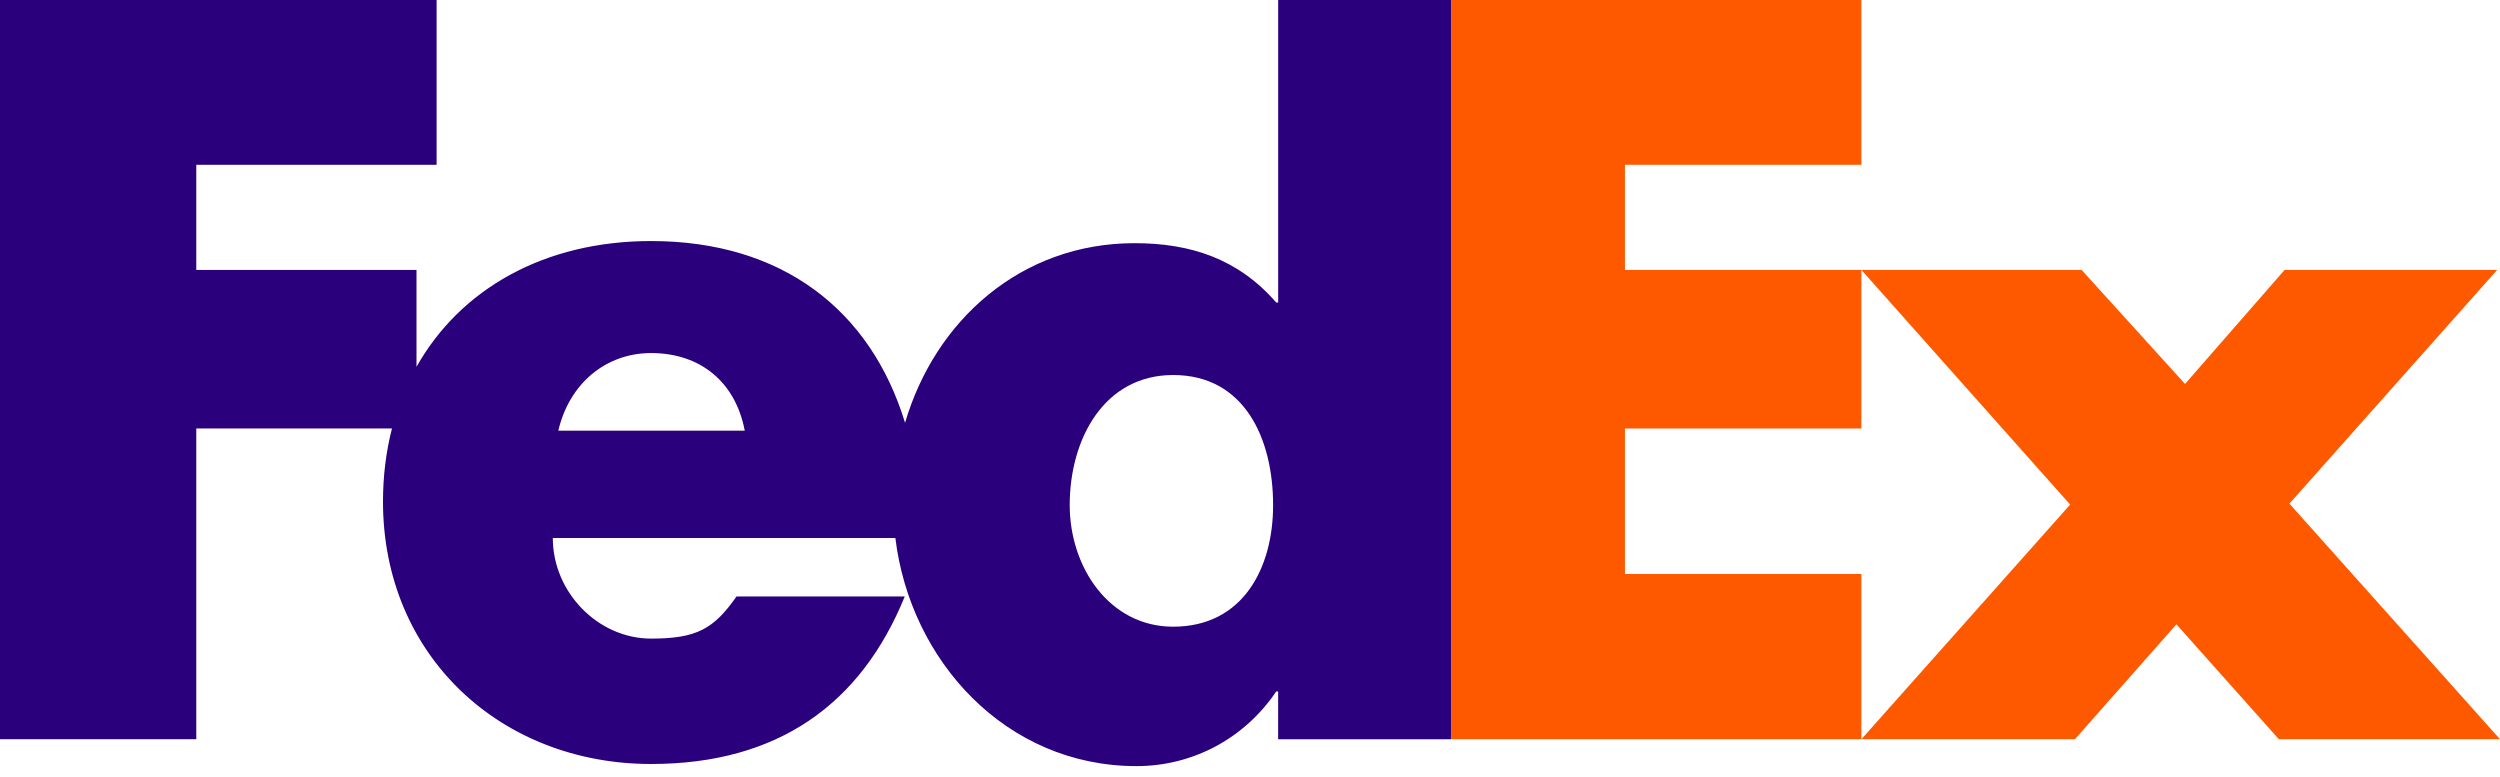
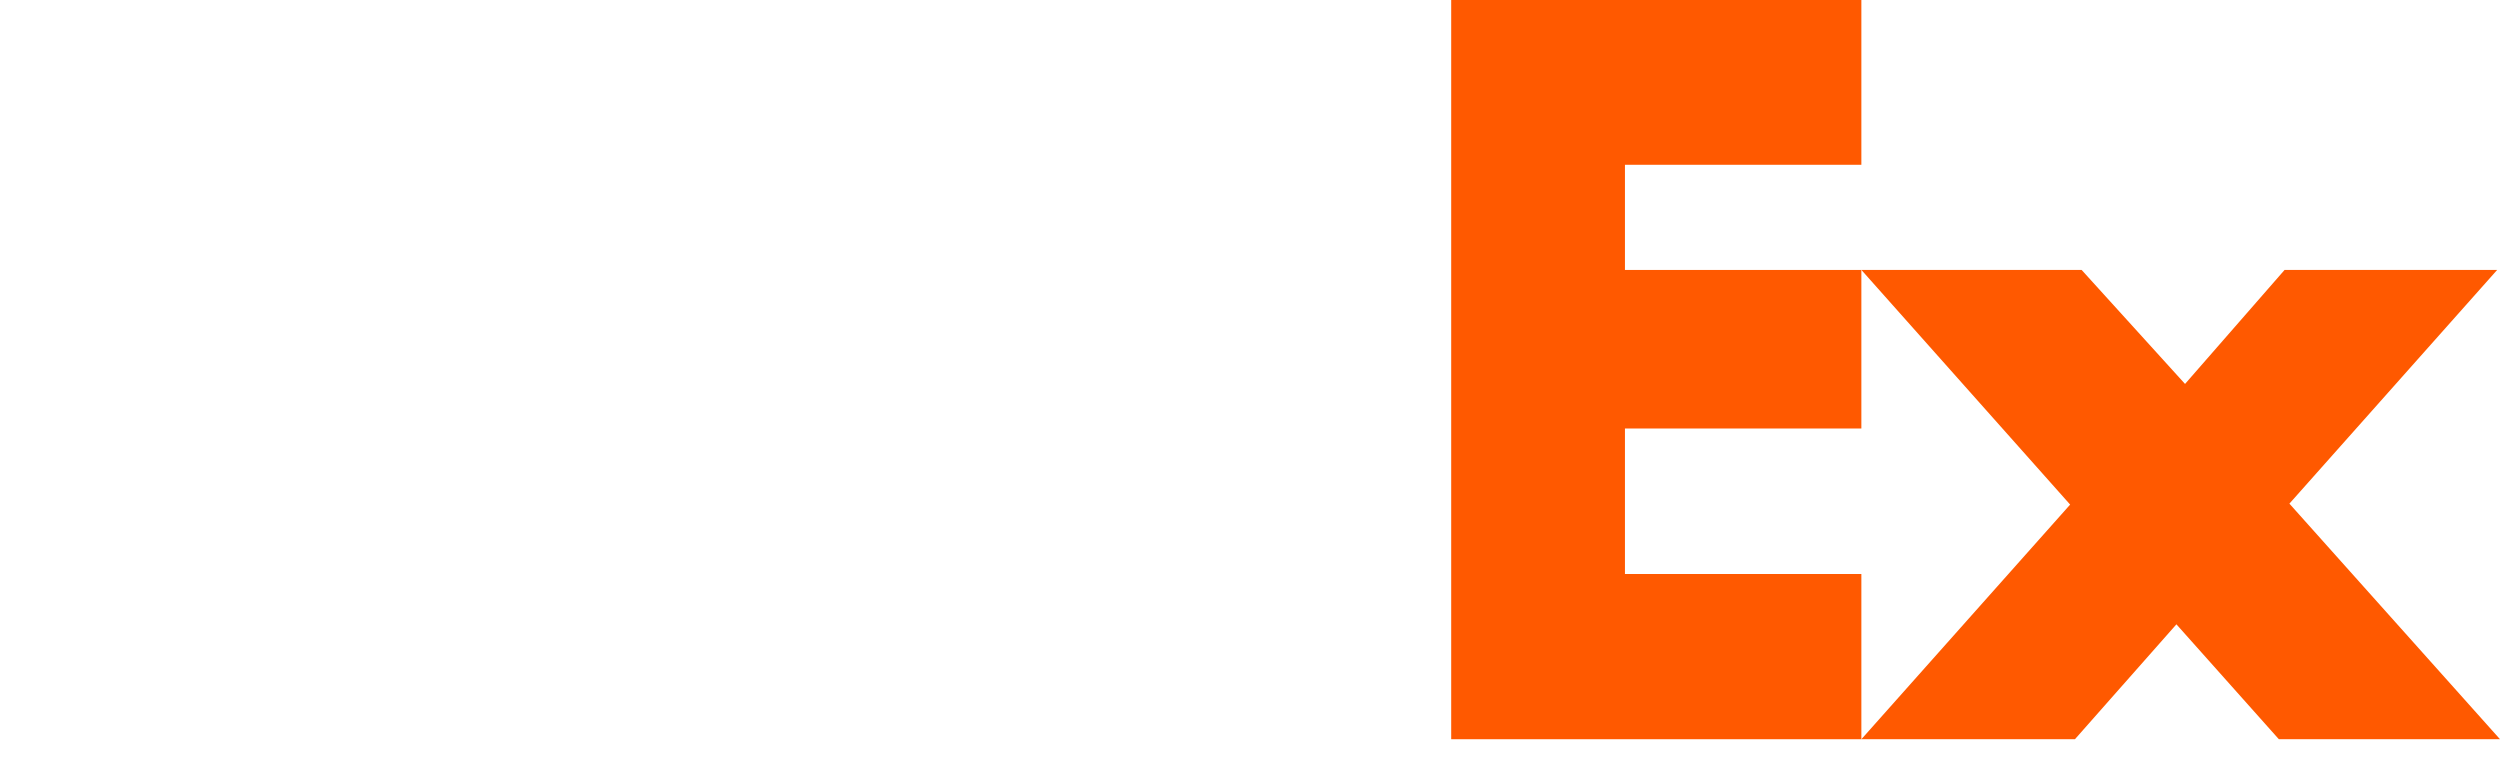
<svg xmlns="http://www.w3.org/2000/svg" width="148" height="46" viewBox="0 0 148 46" fill="none">
  <path d="M123.232 15.98L129.354 22.729L135.247 15.98H147.832L135.533 29.815L148 43.762H134.908L128.844 36.96L122.836 43.762H110.194L122.552 29.872L110.194 15.98H123.232Z" fill="#FF5900" />
  <path d="M110.193 15.981V25.367H96.197V33.981H110.193V43.762H85.911V0H110.193V9.755H96.197V15.981H110.193Z" fill="#FF5900" />
-   <path d="M75.668 0V17.91H75.555C73.286 15.302 70.453 14.396 67.166 14.396C60.432 14.396 55.359 18.977 53.579 25.03C51.546 18.36 46.308 14.27 38.542 14.27C32.236 14.27 27.255 17.102 24.657 21.716V15.981H11.62V9.755H25.847V0H0V43.762H11.62V25.367H23.204C22.858 26.718 22.673 28.166 22.673 29.694C22.673 38.821 29.646 45.228 38.542 45.228C46.025 45.228 50.956 41.714 53.563 35.309H43.603C42.257 37.236 41.235 37.805 38.542 37.805C35.42 37.805 32.727 35.081 32.727 31.851H53.006C53.885 39.101 59.532 45.354 67.28 45.354C70.622 45.354 73.683 43.709 75.553 40.933H75.666V43.766H85.909V0H75.668ZM33.052 25.497C33.697 22.717 35.854 20.901 38.544 20.901C41.507 20.901 43.552 22.661 44.09 25.497C44.317 25.497 33.052 25.497 33.052 25.497ZM69.45 37.1C65.674 37.1 63.327 33.58 63.327 29.905C63.327 25.978 65.368 22.201 69.45 22.201C73.683 22.201 75.368 25.978 75.368 29.905C75.368 33.629 73.582 37.1 69.45 37.1Z" fill="#2A007C" />
</svg>